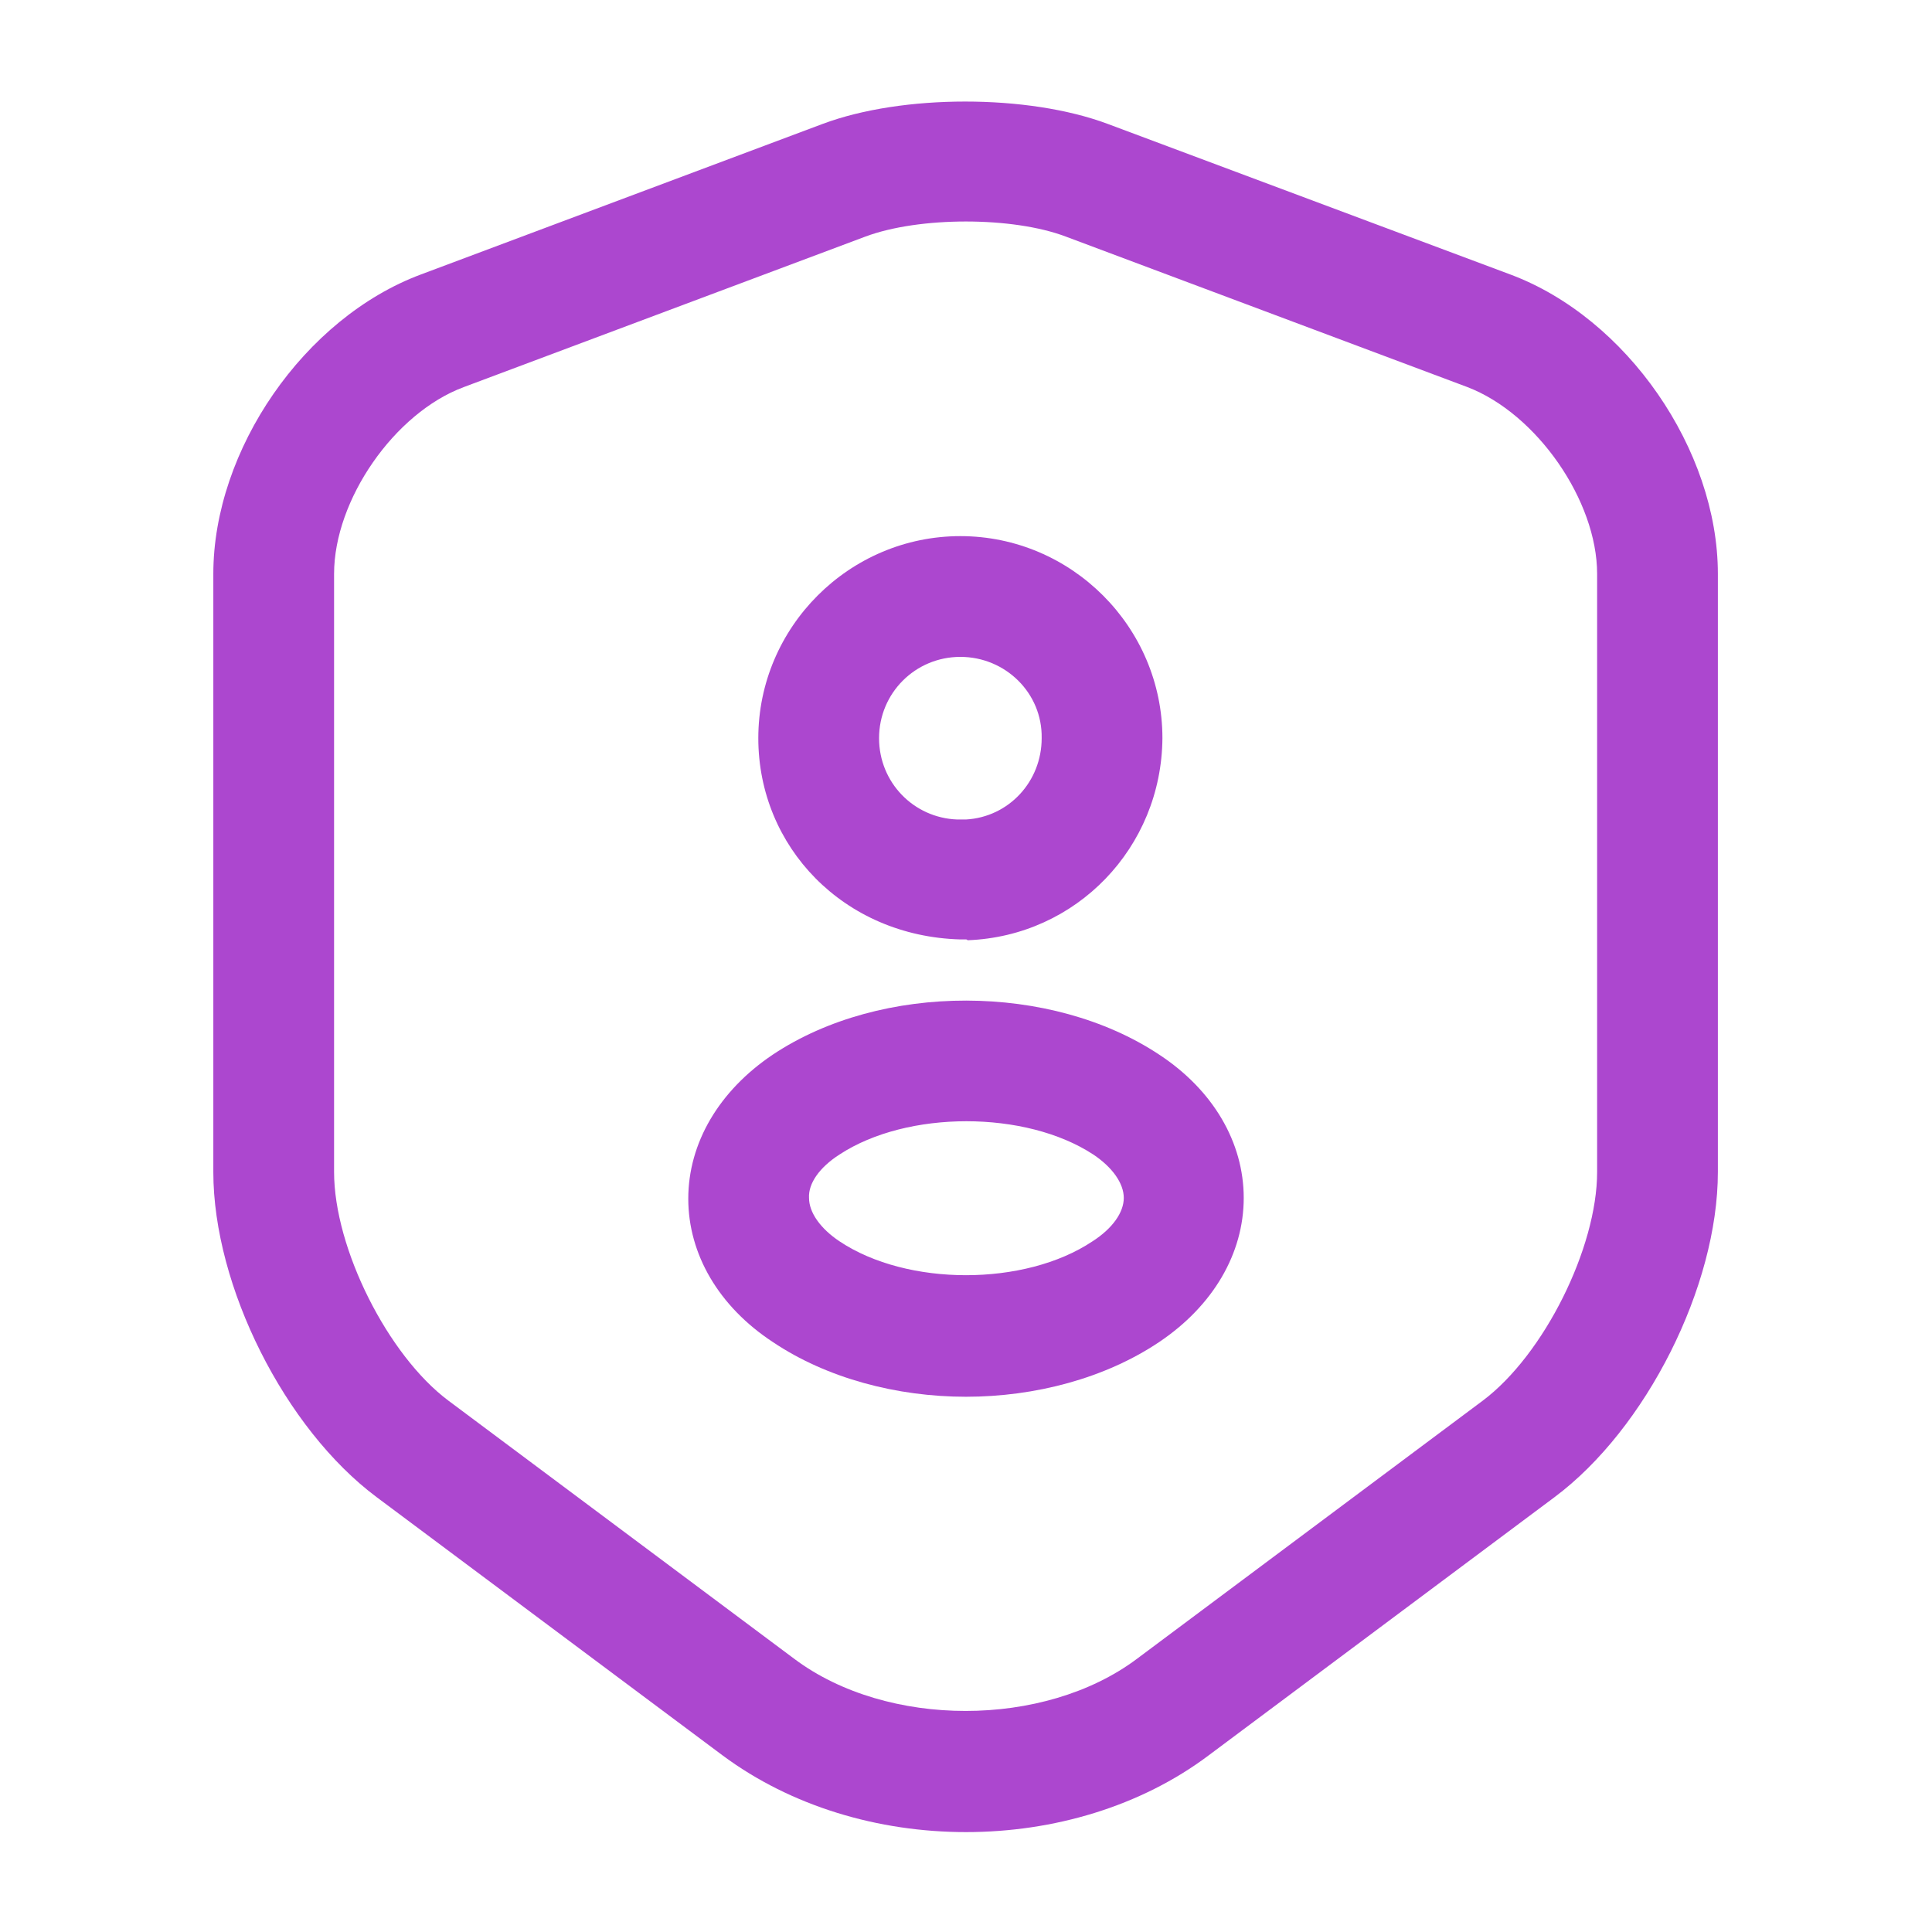
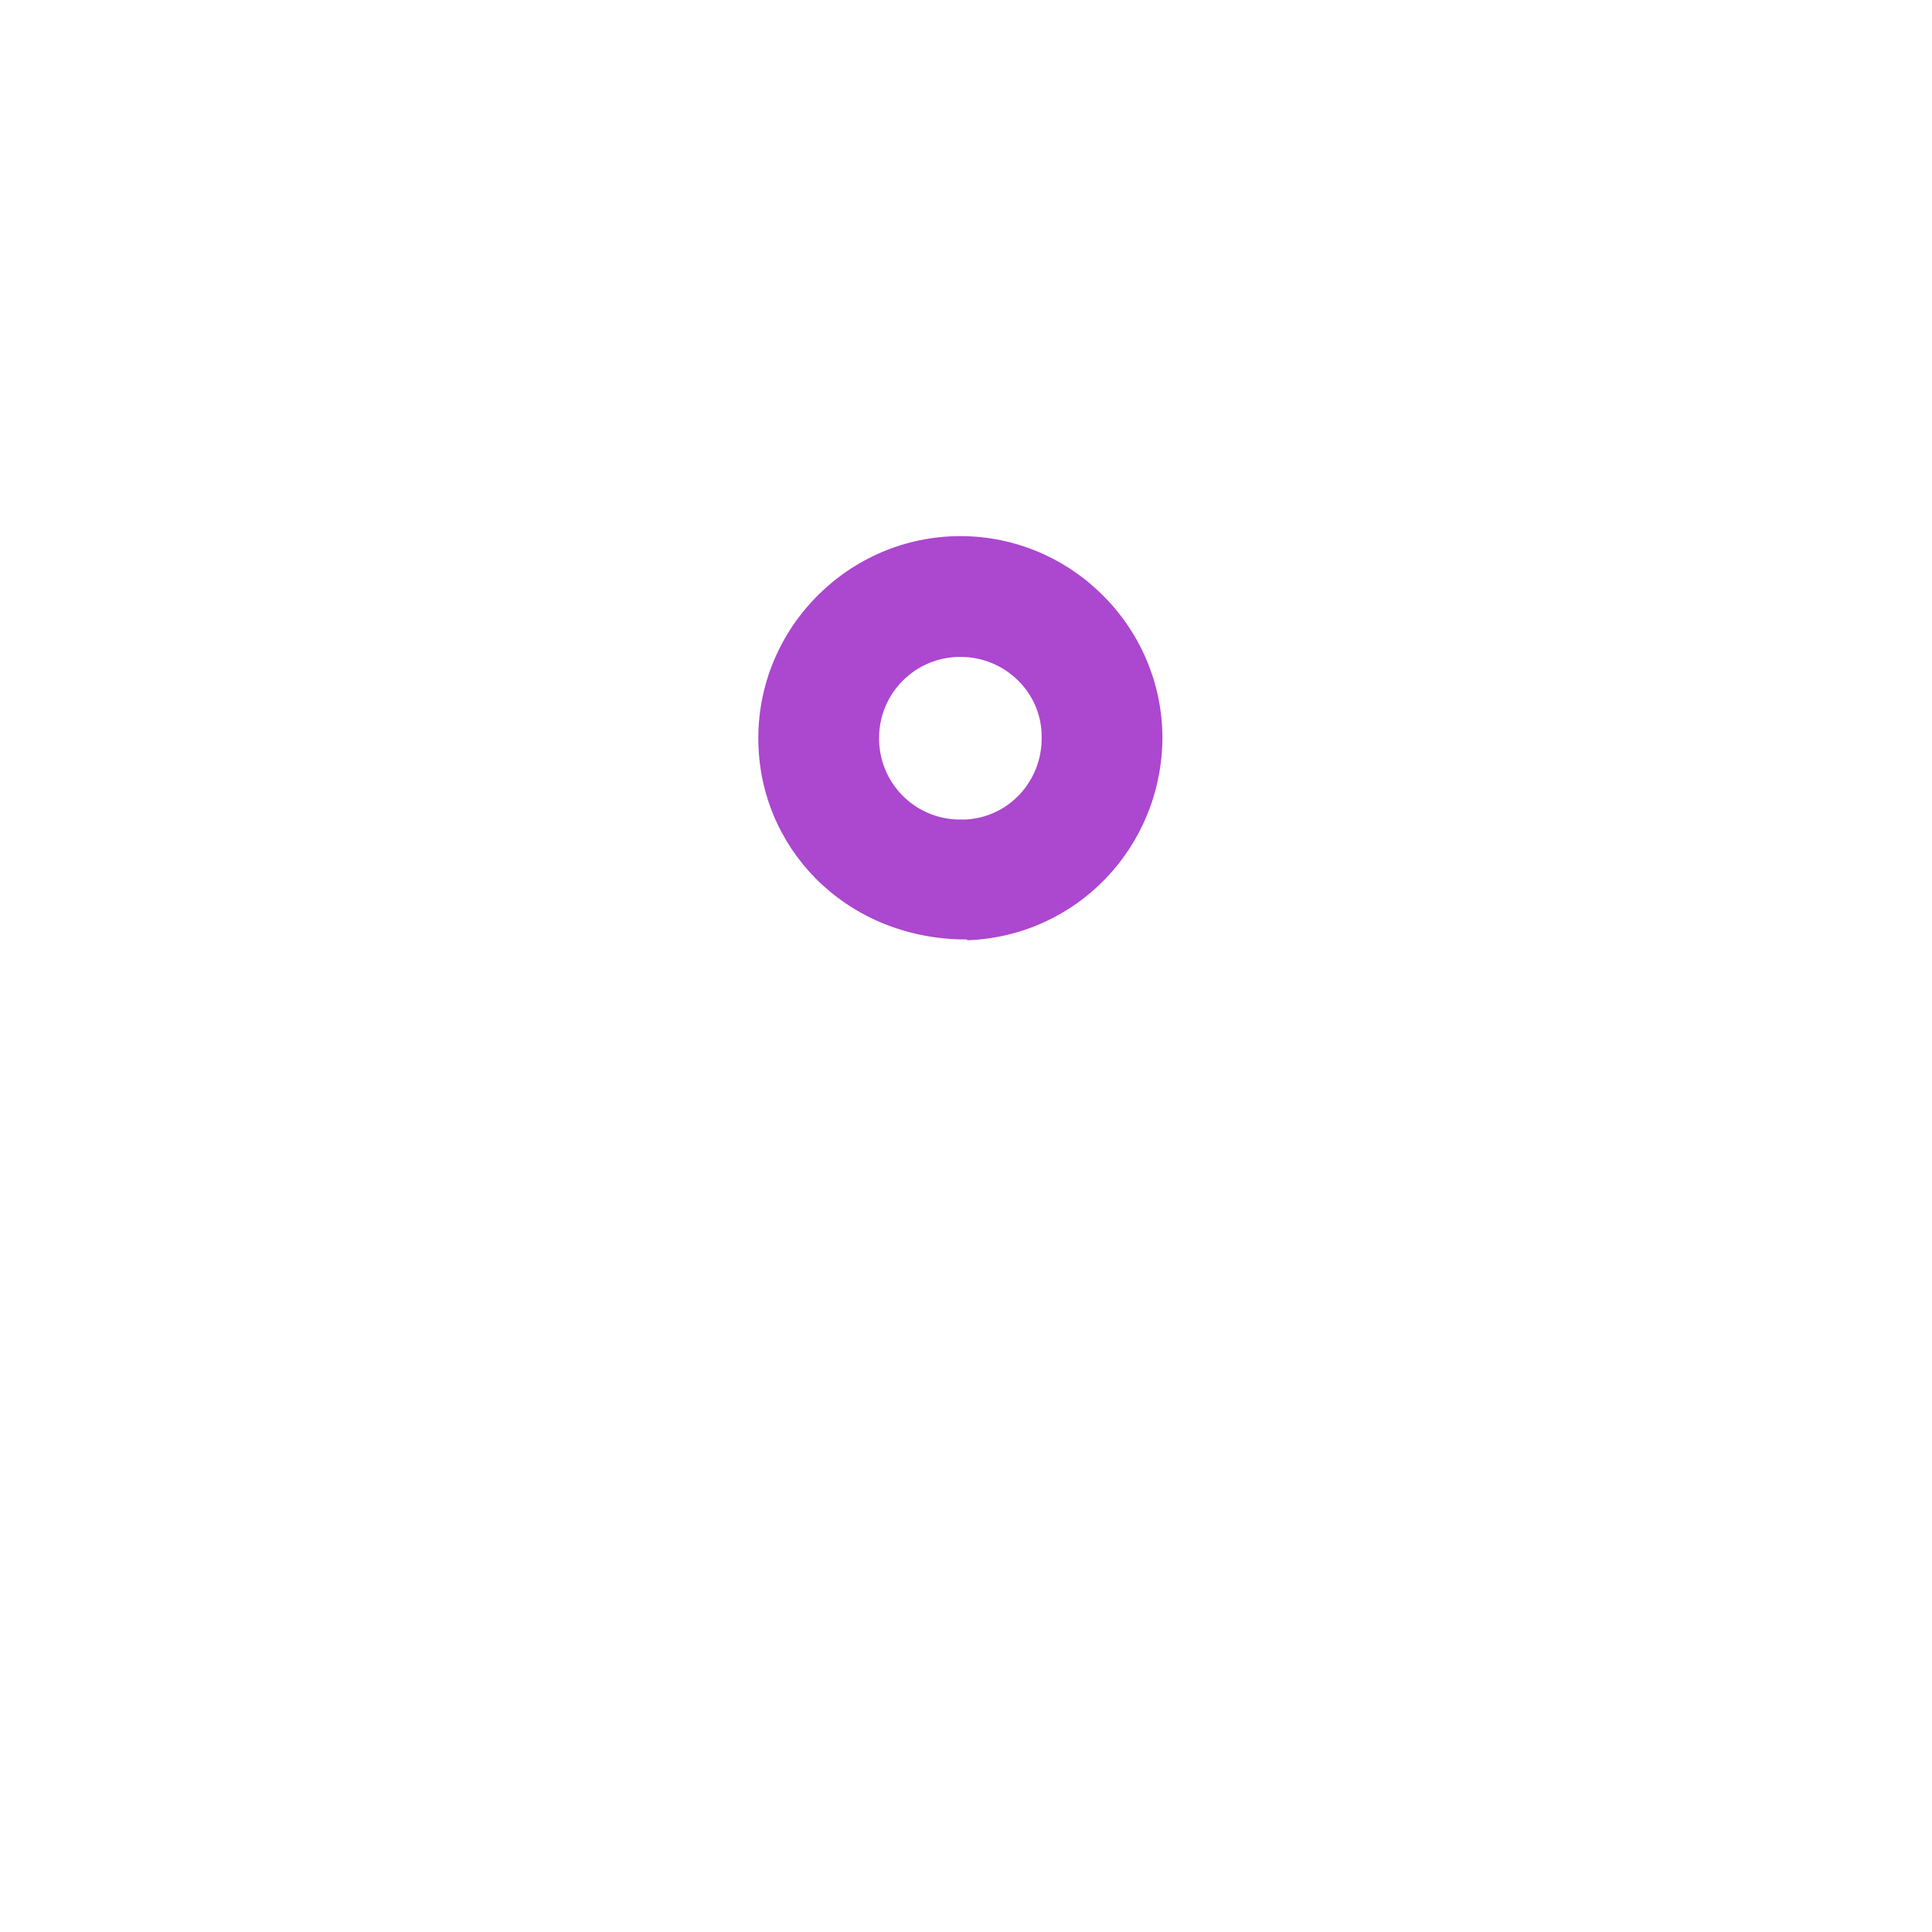
<svg xmlns="http://www.w3.org/2000/svg" width="24" height="24" viewBox="0 0 24 24" fill="none">
-   <path d="M12 22.759C10.91 22.759 9.83 22.439 8.98 21.809L4.68 18.599C3.54 17.749 2.65 15.979 2.65 14.559V7.129C2.65 5.589 3.78 3.949 5.23 3.409L10.22 1.539C11.21 1.169 12.77 1.169 13.76 1.539L18.76 3.409C20.21 3.949 21.34 5.589 21.34 7.129V14.559C21.34 15.979 20.45 17.749 19.31 18.599L15.01 21.809C14.17 22.439 13.09 22.759 12 22.759ZM10.75 2.939L5.76 4.809C4.9 5.129 4.15 6.209 4.15 7.129V14.559C4.15 15.509 4.82 16.839 5.57 17.399L9.87 20.609C11.02 21.469 12.97 21.469 14.12 20.609L18.42 17.399C19.18 16.829 19.84 15.499 19.84 14.559V7.129C19.84 6.219 19.09 5.139 18.23 4.809L13.24 2.939C12.58 2.689 11.42 2.689 10.75 2.939Z" fill="#AC47CF" />
  <path d="M12 11.67C11.98 11.67 11.96 11.67 11.93 11.67C10.48 11.63 9.42 10.52 9.42 9.17C9.42 7.79 10.55 6.66 11.93 6.66C13.31 6.66 14.44 7.79 14.44 9.17C14.43 10.53 13.37 11.63 12.02 11.68C12.01 11.67 12.01 11.67 12 11.67ZM11.93 8.16C11.37 8.16 10.92 8.61 10.92 9.17C10.92 9.72 11.35 10.16 11.89 10.18C11.89 10.18 11.94 10.18 12 10.18C12.53 10.15 12.94 9.71 12.94 9.17C12.95 8.61 12.49 8.16 11.93 8.16Z" fill="#AC47CF" />
-   <path d="M12 17.351C11.14 17.351 10.27 17.121 9.6 16.671C8.93 16.231 8.55 15.581 8.55 14.891C8.55 14.201 8.93 13.551 9.6 13.101C10.95 12.201 13.06 12.211 14.4 13.101C15.07 13.541 15.45 14.191 15.45 14.881C15.45 15.571 15.07 16.221 14.4 16.671C13.73 17.121 12.86 17.351 12 17.351ZM10.43 14.341C10.18 14.501 10.04 14.701 10.05 14.881C10.05 15.061 10.19 15.261 10.43 15.421C11.27 15.981 12.73 15.981 13.57 15.421C13.82 15.261 13.96 15.061 13.96 14.881C13.96 14.701 13.82 14.501 13.58 14.341C12.74 13.791 11.27 13.791 10.43 14.341Z" fill="#AC47CF" />
</svg>